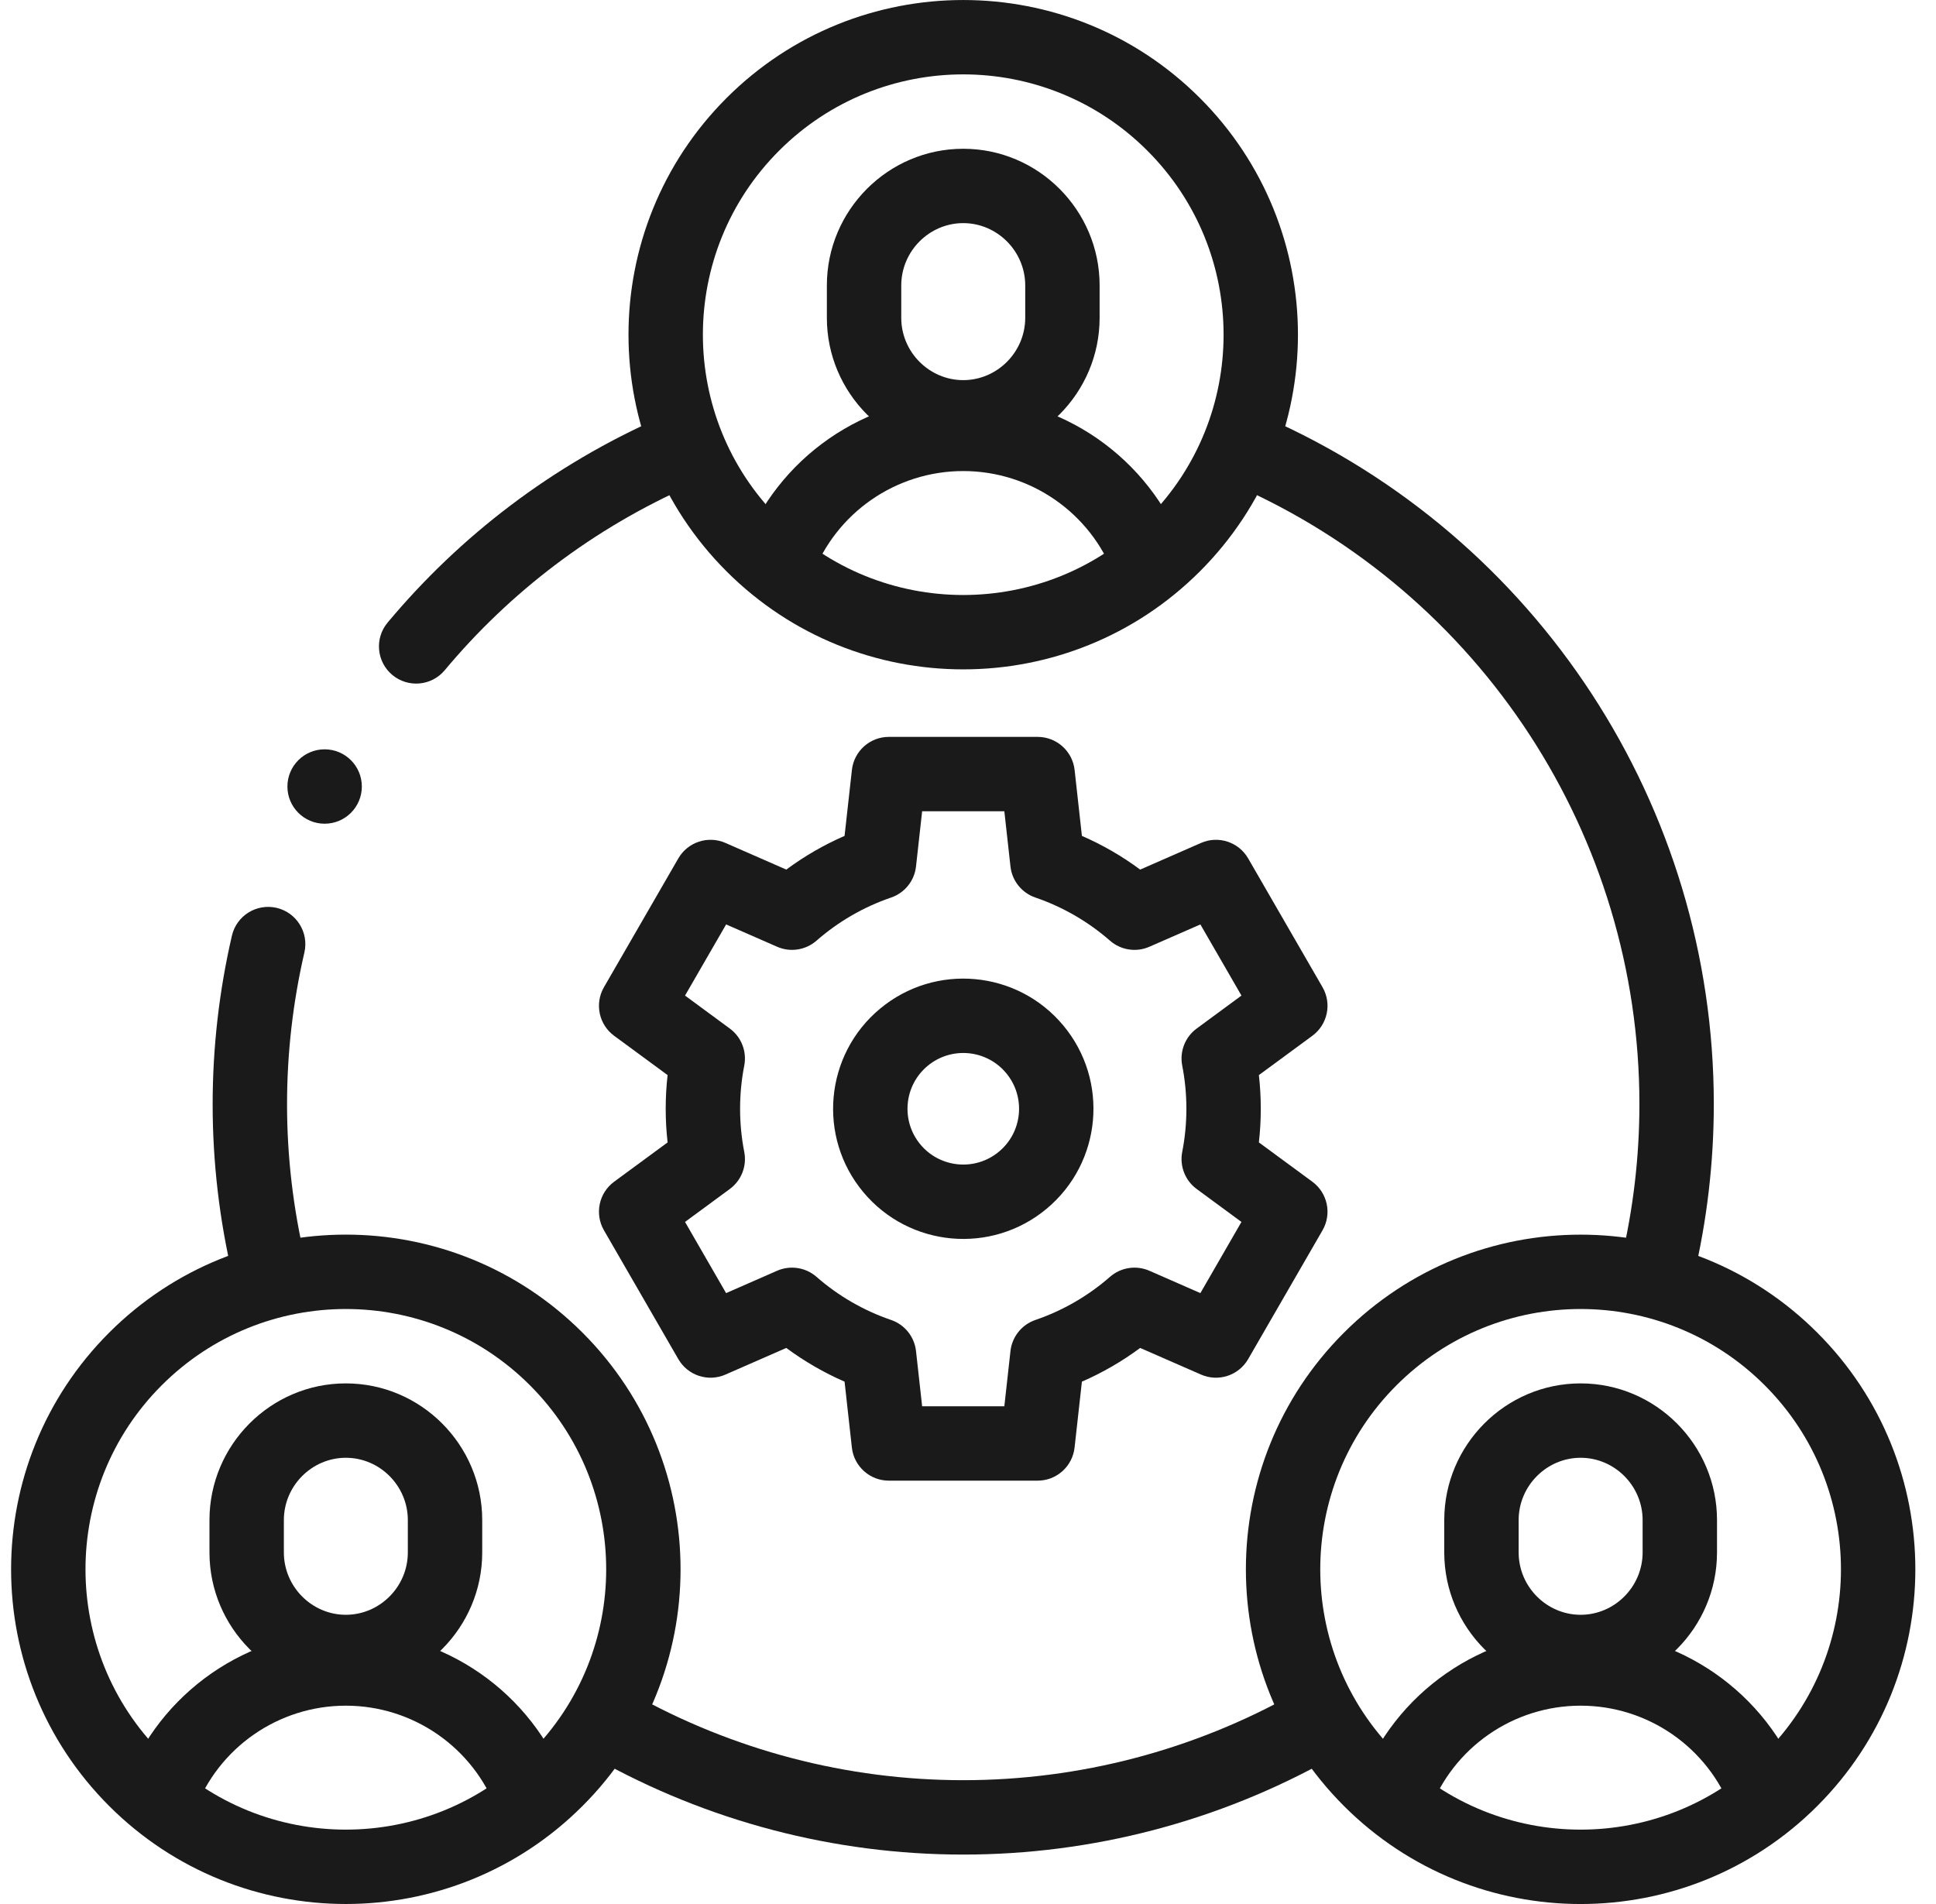
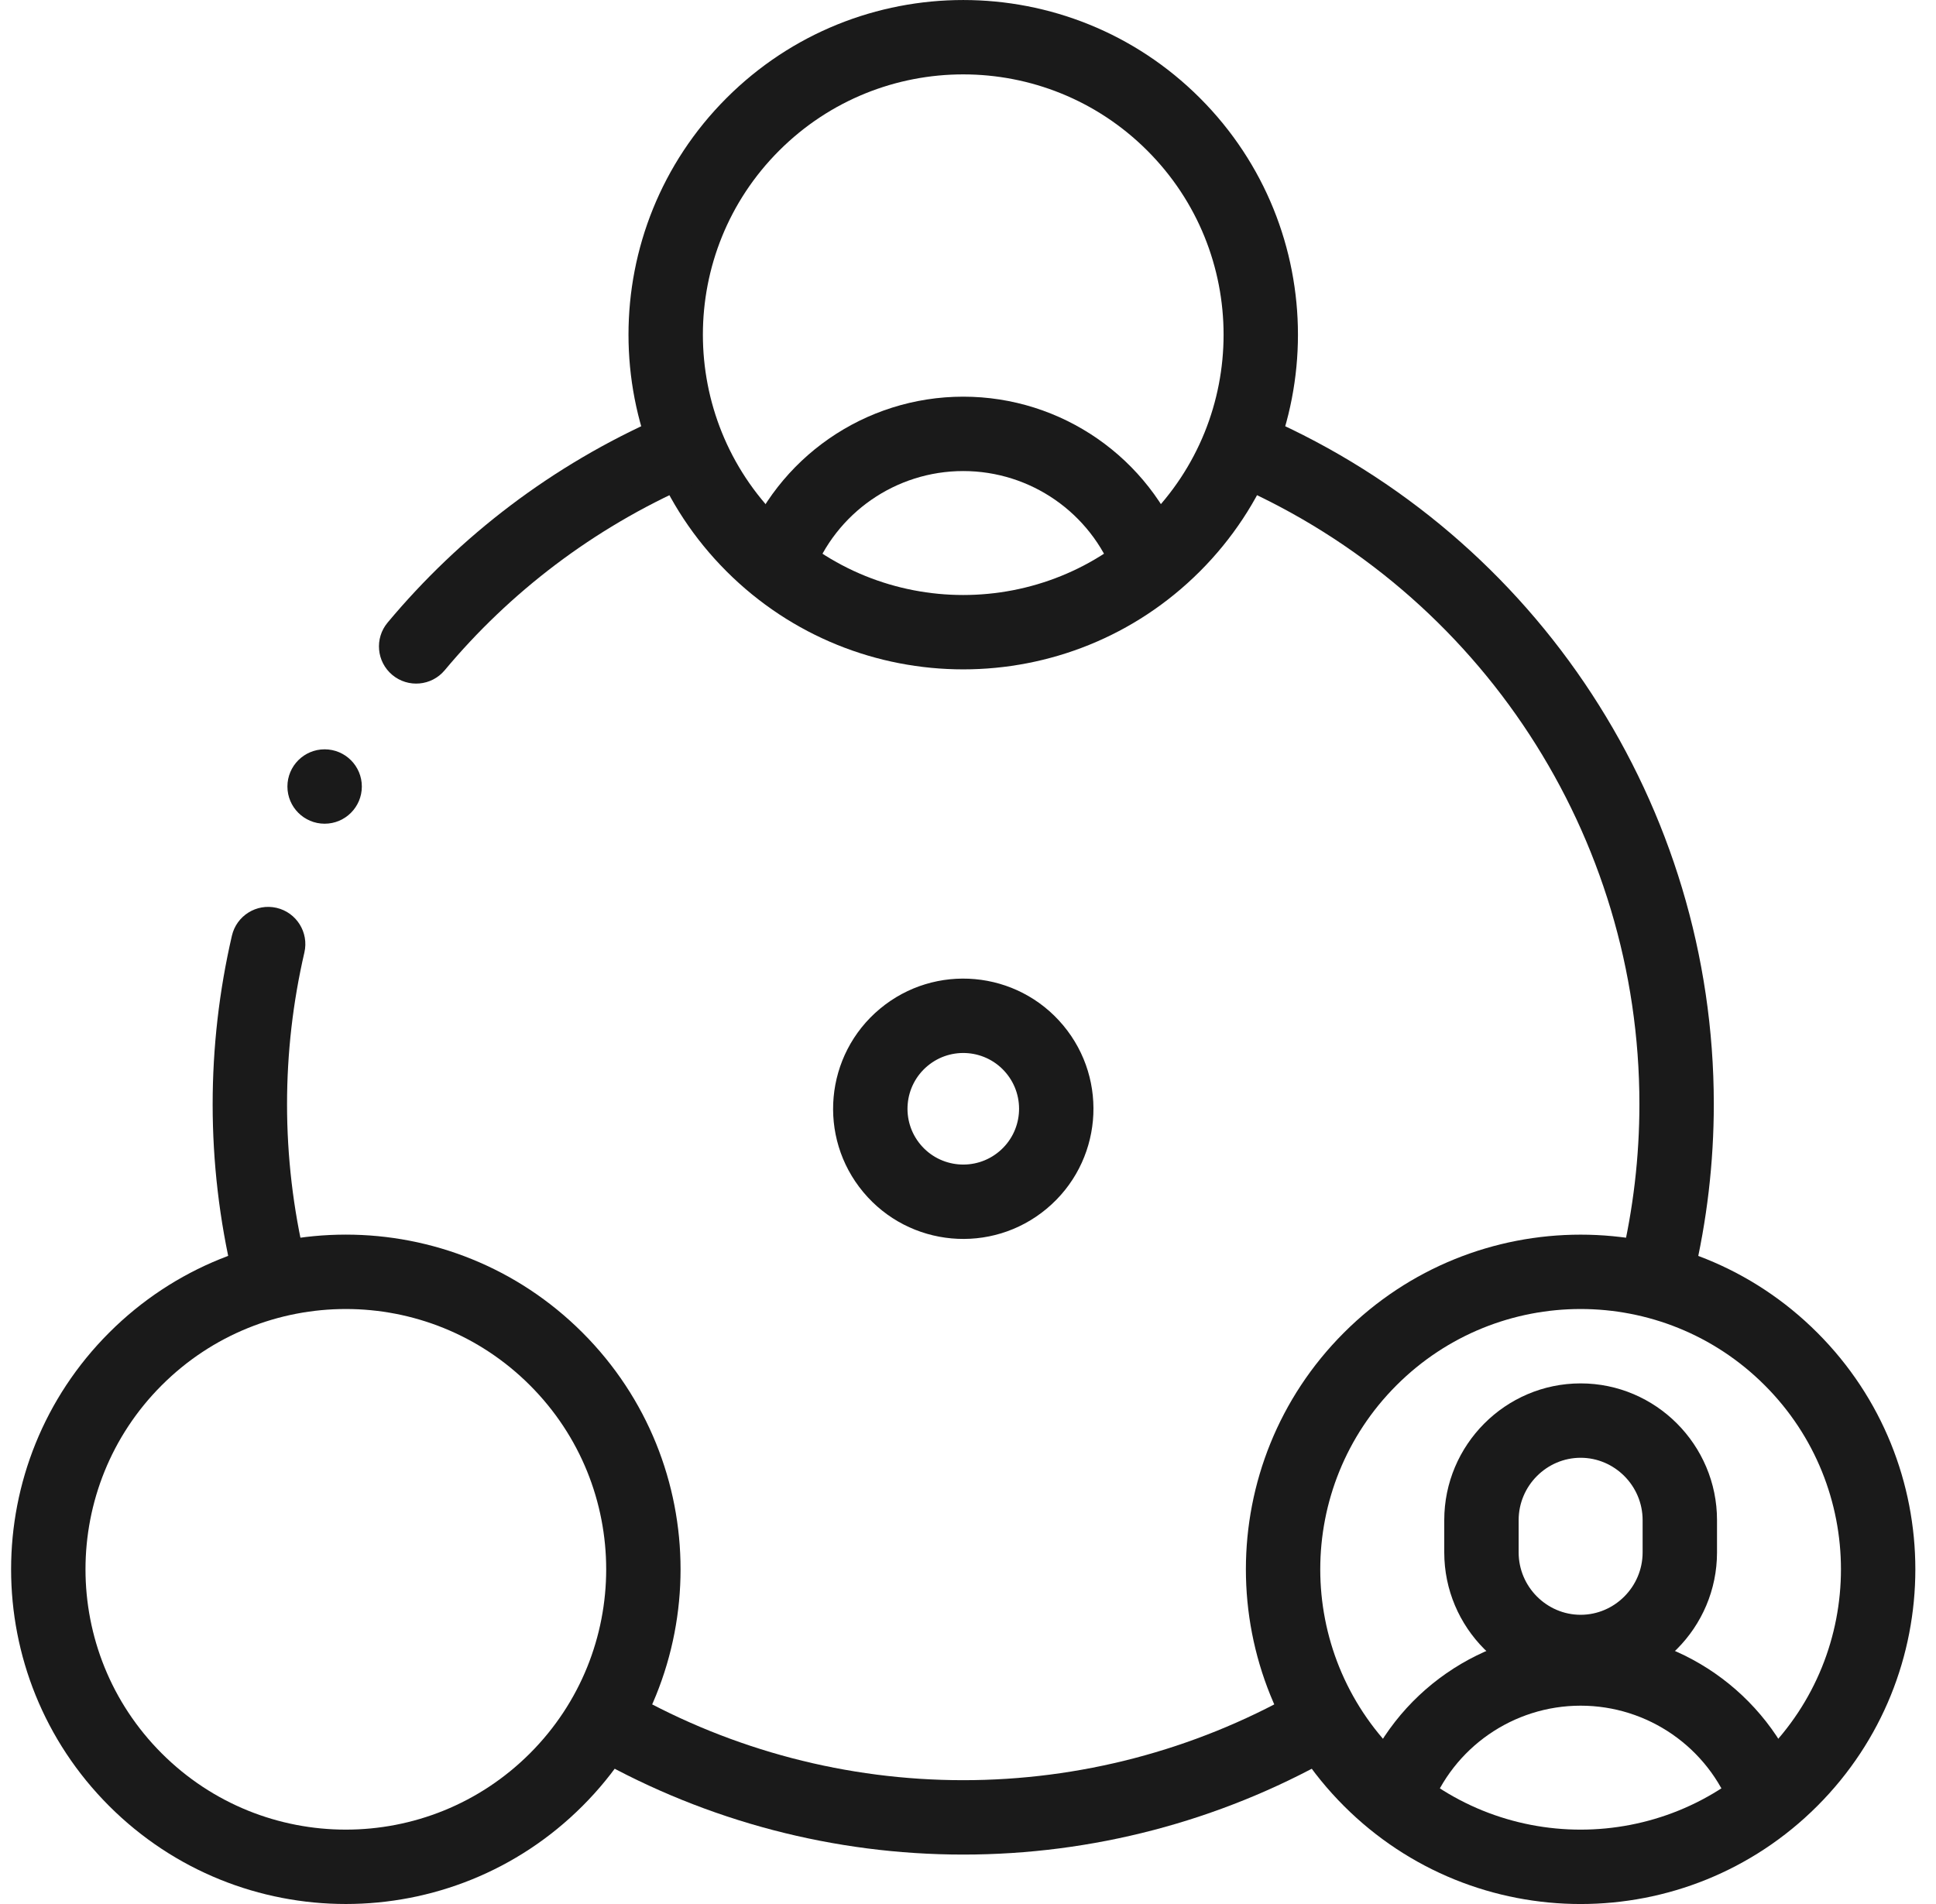
<svg xmlns="http://www.w3.org/2000/svg" width="61" height="60" viewBox="0 0 61 60" fill="none">
  <g clip-path="url(#clip0_1041_32787)">
-     <path fill-rule="evenodd" clip-rule="evenodd" d="M26.842 24.263C26.908 23.67 27.409 23.221 28.006 23.221H32.694C33.291 23.221 33.793 23.67 33.859 24.263L34.089 26.341C34.744 26.626 35.359 26.983 35.925 27.403L37.842 26.563C38.389 26.323 39.028 26.533 39.327 27.05L41.671 31.11C41.969 31.627 41.831 32.286 41.35 32.64L39.665 33.879C39.705 34.227 39.725 34.581 39.725 34.94C39.725 35.298 39.705 35.652 39.665 36L41.35 37.239C41.831 37.593 41.969 38.252 41.671 38.769L39.327 42.829C39.028 43.346 38.389 43.556 37.842 43.316L35.925 42.477C35.359 42.896 34.744 43.254 34.089 43.539L33.858 45.616C33.792 46.21 33.291 46.659 32.694 46.659H28.006C27.409 46.659 26.907 46.21 26.841 45.616L26.611 43.539C25.956 43.254 25.341 42.896 24.774 42.477L22.858 43.316C22.311 43.556 21.672 43.346 21.373 42.829L19.029 38.769C18.731 38.252 18.869 37.593 19.35 37.239L21.035 36C20.995 35.652 20.975 35.298 20.975 34.94C20.975 34.581 20.995 34.227 21.035 33.879L19.35 32.64C18.869 32.286 18.731 31.627 19.029 31.11L21.373 27.05C21.672 26.533 22.311 26.323 22.858 26.563L24.775 27.403C25.341 26.983 25.956 26.626 26.611 26.341L26.842 24.263ZM29.055 25.565L28.862 27.305C28.812 27.756 28.506 28.138 28.076 28.284C27.204 28.582 26.407 29.048 25.726 29.643C25.384 29.942 24.9 30.017 24.485 29.834L22.879 29.131L21.584 31.373L22.995 32.412C23.36 32.68 23.537 33.136 23.45 33.581C23.364 34.02 23.319 34.474 23.319 34.94C23.319 35.405 23.364 35.859 23.45 36.299C23.538 36.744 23.36 37.199 22.995 37.468L21.584 38.506L22.878 40.749L24.484 40.045C24.9 39.863 25.384 39.937 25.726 40.236C26.407 40.832 27.203 41.297 28.076 41.595C28.506 41.742 28.812 42.124 28.862 42.575L29.055 44.315H31.645L31.838 42.575C31.888 42.124 32.194 41.742 32.624 41.595C33.496 41.297 34.293 40.832 34.974 40.236C35.316 39.937 35.8 39.863 36.216 40.045L37.822 40.749L39.116 38.506L37.705 37.468C37.34 37.199 37.163 36.744 37.25 36.299C37.336 35.859 37.381 35.405 37.381 34.94C37.381 34.474 37.336 34.02 37.25 33.581C37.163 33.136 37.34 32.68 37.705 32.412L39.116 31.373L37.822 29.131L36.216 29.834C35.8 30.017 35.316 29.942 34.974 29.643C34.293 29.048 33.496 28.582 32.624 28.284C32.194 28.137 31.888 27.756 31.838 27.305L31.645 25.565H29.055Z" fill="#1A1A1A" />
    <path fill-rule="evenodd" clip-rule="evenodd" d="M29.226 33.59C28.48 34.212 28.38 35.321 29.001 36.066C29.623 36.812 30.732 36.912 31.477 36.29C32.223 35.668 32.323 34.56 31.701 33.814C31.08 33.069 29.971 32.968 29.226 33.59ZM27.201 37.567C25.75 35.828 25.985 33.241 27.724 31.79C29.464 30.339 32.05 30.573 33.501 32.313C34.952 34.053 34.718 36.639 32.978 38.09C31.239 39.541 28.652 39.307 27.201 37.567Z" fill="#1A1A1A" />
-     <path fill-rule="evenodd" clip-rule="evenodd" d="M30.35 7.031C29.282 7.031 28.397 7.914 28.397 8.995C28.397 8.995 28.397 8.995 28.397 8.995V10.015C28.397 11.097 29.282 11.979 30.35 11.979C31.418 11.979 32.303 11.096 32.303 10.015V8.995C32.303 7.914 31.418 7.031 30.35 7.031ZM26.053 8.995C26.053 6.627 27.98 4.688 30.35 4.688C32.72 4.688 34.647 6.627 34.647 8.995V10.015C34.647 12.383 32.72 14.323 30.35 14.323C27.98 14.323 26.053 12.383 26.053 10.015V8.995Z" fill="#1A1A1A" />
    <path fill-rule="evenodd" clip-rule="evenodd" d="M30.35 14.844C28.23 14.844 26.334 16.16 25.593 18.146C25.366 18.752 24.691 19.06 24.085 18.834C23.479 18.607 23.171 17.932 23.397 17.326C24.48 14.424 27.252 12.5 30.35 12.5C33.448 12.5 36.219 14.424 37.303 17.326C37.529 17.932 37.221 18.607 36.615 18.834C36.009 19.06 35.334 18.752 35.107 18.146C34.366 16.16 32.469 14.844 30.35 14.844Z" fill="#1A1A1A" />
    <path fill-rule="evenodd" clip-rule="evenodd" d="M24.549 4.747C21.346 7.95 21.346 13.144 24.549 16.347C27.753 19.551 32.947 19.551 36.15 16.347C39.354 13.144 39.354 7.95 36.15 4.747C32.947 1.543 27.753 1.543 24.549 4.747ZM22.892 18.005C18.773 13.886 18.773 7.208 22.892 3.089C27.011 -1.029 33.689 -1.029 37.807 3.089C41.926 7.208 41.926 13.886 37.807 18.005C33.689 22.123 27.011 22.123 22.892 18.005Z" fill="#1A1A1A" />
-     <path fill-rule="evenodd" clip-rule="evenodd" d="M10.897 45.938C9.829 45.938 8.944 46.82 8.944 47.902V48.921C8.944 50.003 9.829 50.886 10.897 50.886C11.964 50.886 12.85 50.003 12.85 48.921V47.902C12.85 46.82 11.965 45.938 10.897 45.938ZM6.6 47.902C6.6 45.533 8.527 43.594 10.897 43.594C13.267 43.594 15.194 45.534 15.194 47.902V48.921C15.194 51.289 13.267 53.229 10.897 53.229C8.527 53.229 6.6 51.29 6.6 48.921V47.902Z" fill="#1A1A1A" />
-     <path fill-rule="evenodd" clip-rule="evenodd" d="M10.897 53.75C8.777 53.75 6.881 55.066 6.14 57.052C5.913 57.658 5.238 57.966 4.632 57.74C4.025 57.514 3.717 56.839 3.944 56.232C5.027 53.33 7.799 51.406 10.897 51.406C13.995 51.406 16.766 53.33 17.85 56.232C18.076 56.839 17.768 57.514 17.162 57.74C16.556 57.966 15.88 57.658 15.654 57.052C14.913 55.066 13.016 53.75 10.897 53.75Z" fill="#1A1A1A" />
    <path fill-rule="evenodd" clip-rule="evenodd" d="M5.096 43.653C1.893 46.856 1.893 52.05 5.096 55.253C8.3 58.457 13.493 58.457 16.697 55.253C19.901 52.05 19.901 46.856 16.697 43.653C13.493 40.449 8.3 40.449 5.096 43.653ZM3.439 56.911C-0.68 52.792 -0.68 46.114 3.439 41.995C7.558 37.876 14.236 37.876 18.354 41.995C22.473 46.114 22.473 52.792 18.354 56.911C14.236 61.029 7.558 61.029 3.439 56.911Z" fill="#1A1A1A" />
    <path fill-rule="evenodd" clip-rule="evenodd" d="M49.803 45.938C48.735 45.938 47.85 46.82 47.85 47.902C47.85 47.902 47.85 47.902 47.85 47.902V48.921C47.85 50.003 48.735 50.886 49.803 50.886C50.871 50.886 51.756 50.003 51.756 48.921V47.902C51.756 46.82 50.871 45.938 49.803 45.938ZM45.506 47.902C45.506 45.534 47.433 43.594 49.803 43.594C52.173 43.594 54.1 45.534 54.1 47.902V48.921C54.1 51.289 52.173 53.229 49.803 53.229C47.433 53.229 45.506 51.29 45.506 48.921V47.902Z" fill="#1A1A1A" />
    <path fill-rule="evenodd" clip-rule="evenodd" d="M49.803 53.75C47.684 53.75 45.787 55.066 45.046 57.052C44.819 57.658 44.144 57.966 43.538 57.74C42.932 57.514 42.624 56.839 42.85 56.232C43.934 53.33 46.705 51.406 49.803 51.406C52.901 51.406 55.673 53.33 56.756 56.232C56.983 56.839 56.675 57.514 56.068 57.74C55.462 57.966 54.787 57.658 54.56 57.052C53.819 55.066 51.922 53.75 49.803 53.75Z" fill="#1A1A1A" />
    <path fill-rule="evenodd" clip-rule="evenodd" d="M44.002 43.653C40.798 46.856 40.798 52.05 44.002 55.254C47.206 58.457 52.399 58.457 55.603 55.254C58.806 52.05 58.806 46.856 55.603 43.653C52.399 40.449 47.206 40.449 44.002 43.653ZM42.345 56.911C38.226 52.792 38.226 46.114 42.345 41.996C46.464 37.877 53.141 37.877 57.26 41.996C61.379 46.114 61.379 52.792 57.26 56.911C53.141 61.03 46.464 61.03 42.345 56.911Z" fill="#1A1A1A" />
    <path fill-rule="evenodd" clip-rule="evenodd" d="M38.33 13.748C38.591 13.156 39.282 12.887 39.875 13.148C48.458 16.924 53.999 25.416 53.999 34.793C53.999 36.633 53.784 38.467 53.359 40.258C53.209 40.888 52.577 41.277 51.948 41.127C51.318 40.978 50.929 40.346 51.078 39.716C51.461 38.103 51.655 36.451 51.655 34.793C51.655 26.345 46.663 18.695 38.931 15.293C38.338 15.032 38.069 14.341 38.33 13.748Z" fill="#1A1A1A" />
    <path fill-rule="evenodd" clip-rule="evenodd" d="M22.37 13.748C22.631 14.341 22.362 15.032 21.769 15.293C18.679 16.653 16.058 18.671 14.012 21.121C13.597 21.618 12.858 21.684 12.361 21.269C11.864 20.854 11.798 20.115 12.213 19.619C14.485 16.898 17.396 14.656 20.825 13.148C21.418 12.887 22.109 13.156 22.37 13.748ZM8.713 28.608C9.343 28.754 9.736 29.384 9.591 30.014C8.87 33.132 8.844 36.442 9.622 39.716C9.771 40.346 9.382 40.978 8.752 41.127C8.123 41.277 7.491 40.888 7.341 40.258C6.478 36.624 6.507 32.948 7.307 29.486C7.453 28.856 8.082 28.463 8.713 28.608Z" fill="#1A1A1A" />
    <path fill-rule="evenodd" clip-rule="evenodd" d="M42.391 53.809C42.708 54.373 42.508 55.087 41.944 55.405C38.404 57.396 34.412 58.442 30.35 58.442C26.288 58.442 22.296 57.396 18.756 55.405C18.192 55.087 17.992 54.373 18.309 53.809C18.626 53.245 19.341 53.045 19.905 53.362C23.094 55.156 26.691 56.098 30.35 56.098C34.009 56.098 37.606 55.156 40.795 53.362C41.359 53.045 42.074 53.245 42.391 53.809Z" fill="#1A1A1A" />
    <path fill-rule="evenodd" clip-rule="evenodd" d="M9.056 24.785C9.056 24.138 9.581 23.613 10.228 23.613H10.229C10.876 23.613 11.401 24.138 11.401 24.785C11.401 25.432 10.876 25.957 10.229 25.957H10.228C9.581 25.957 9.056 25.432 9.056 24.785Z" fill="#1A1A1A" />
  </g>
  <defs>
    <clipPath id="clip0_1041_32787">
      <rect width="60" height="60" fill="white" transform="translate(0.35)" />
    </clipPath>
  </defs>
</svg>